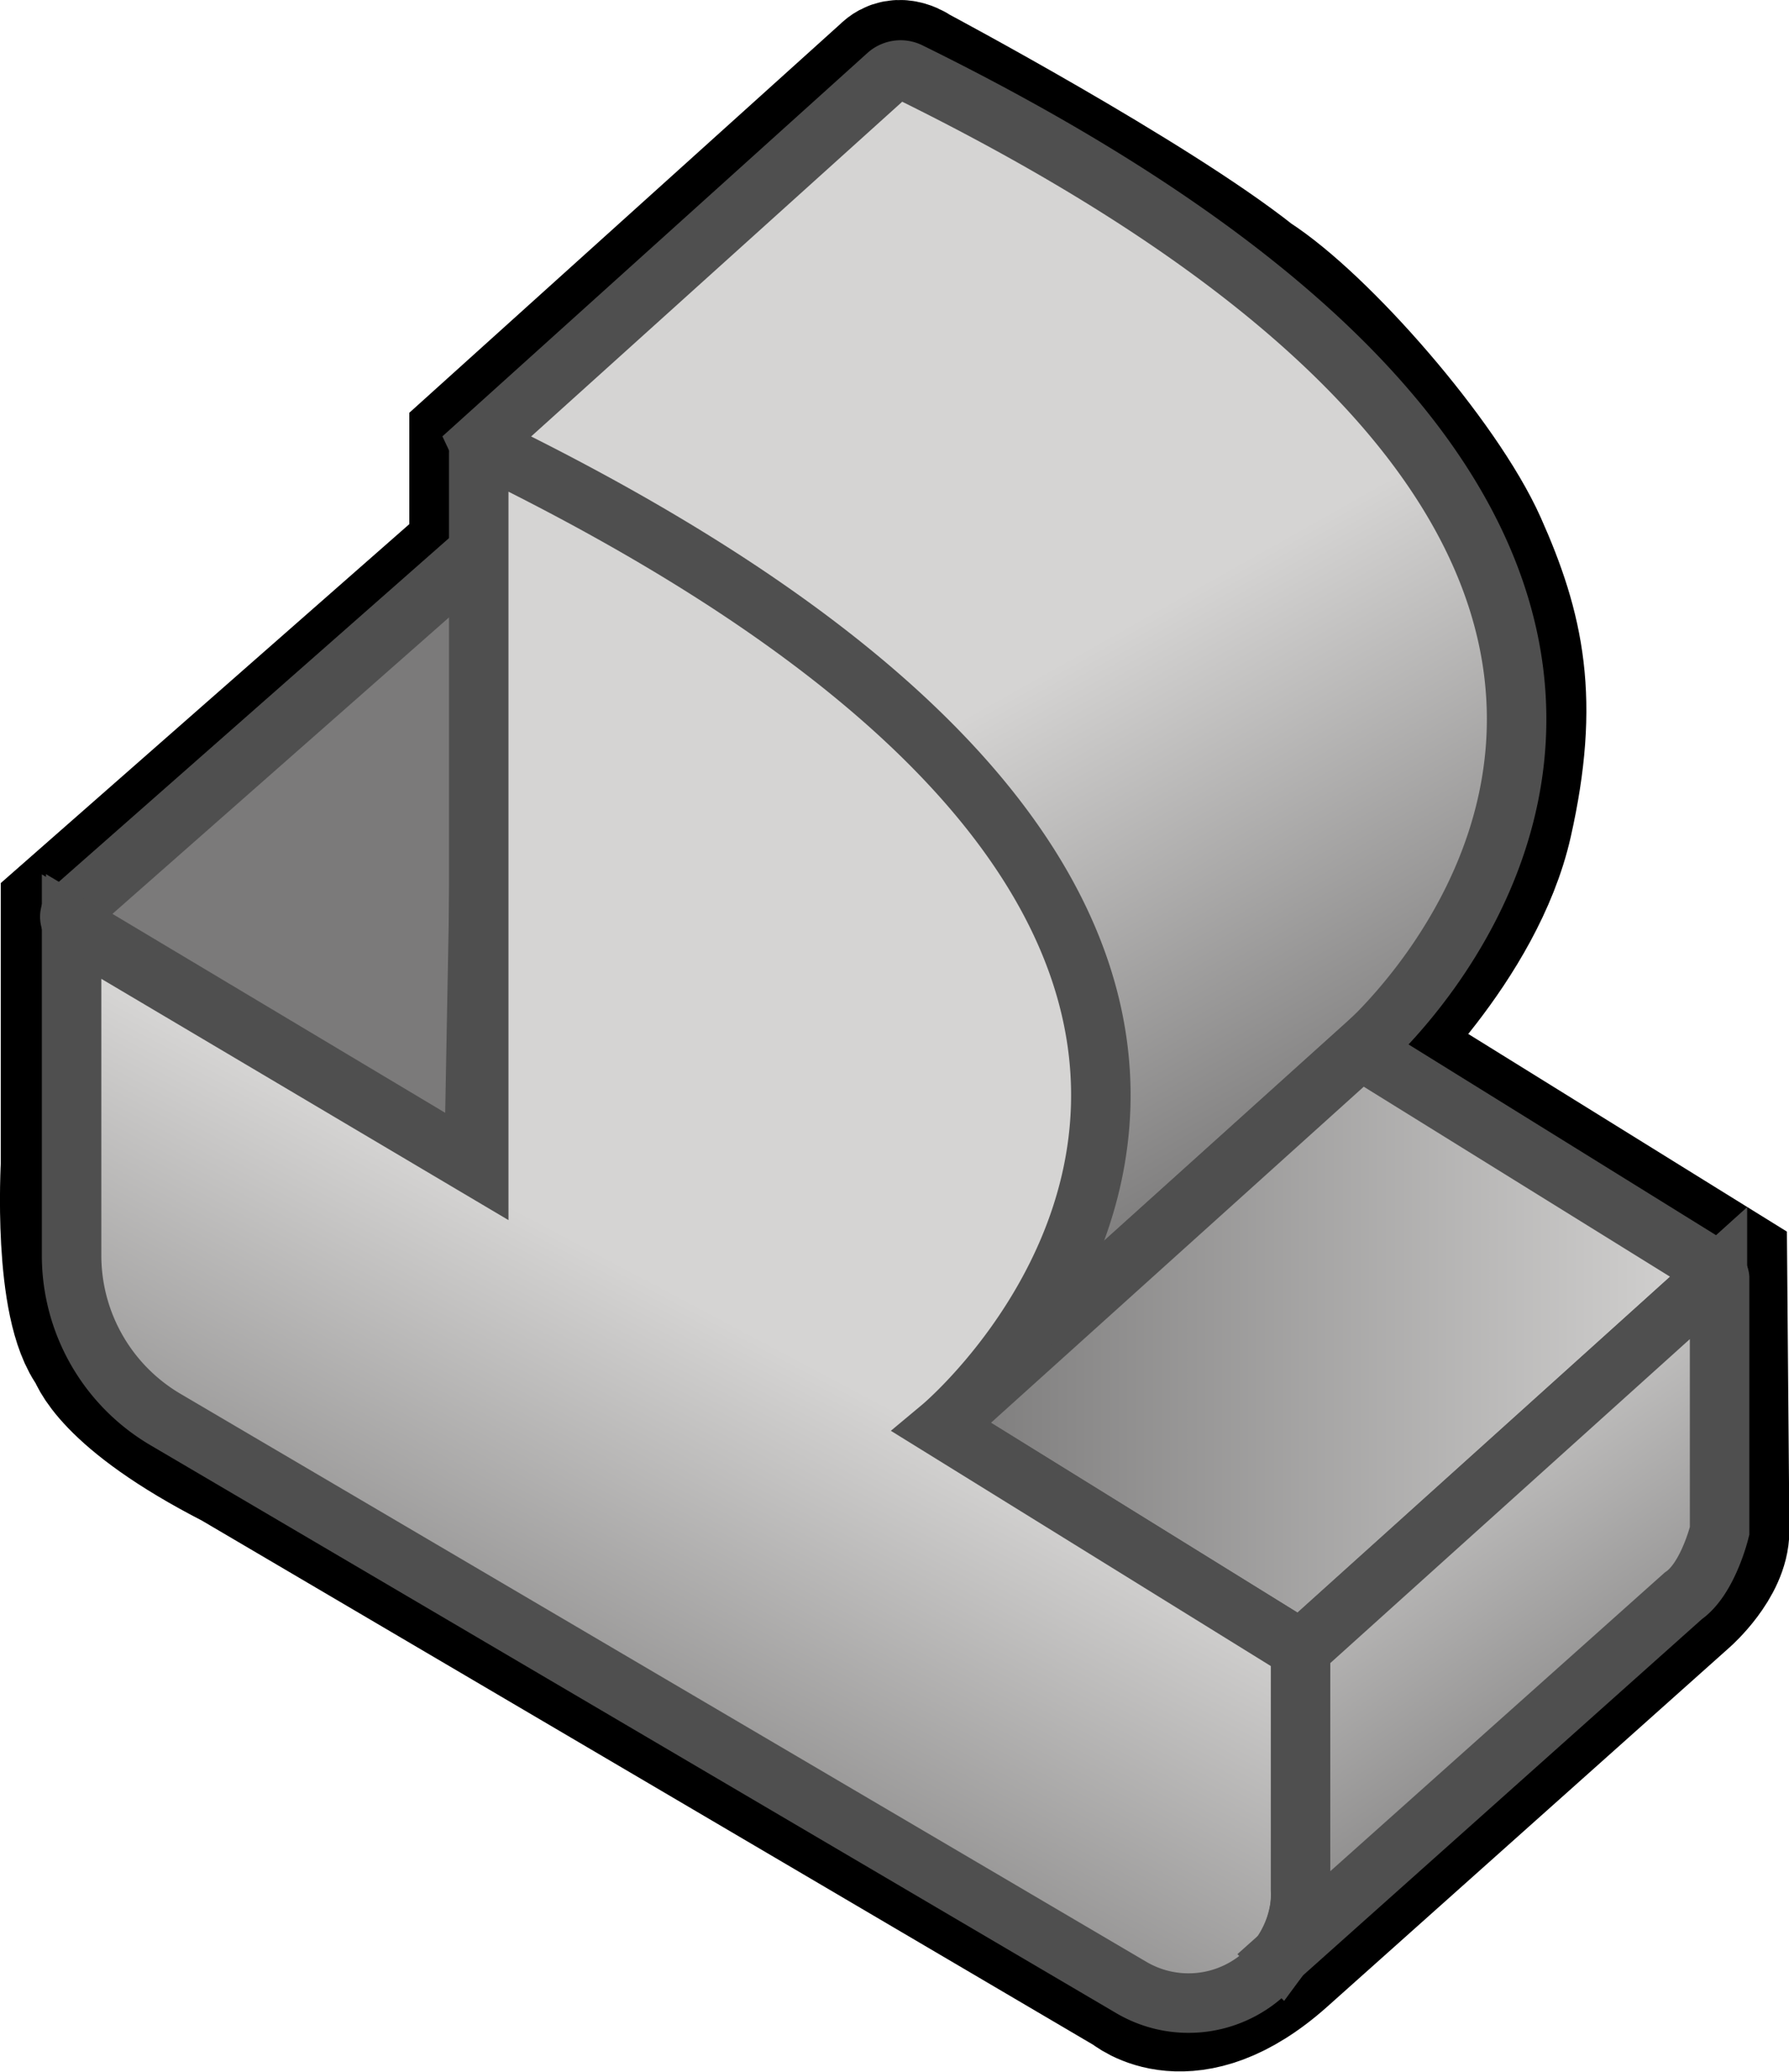
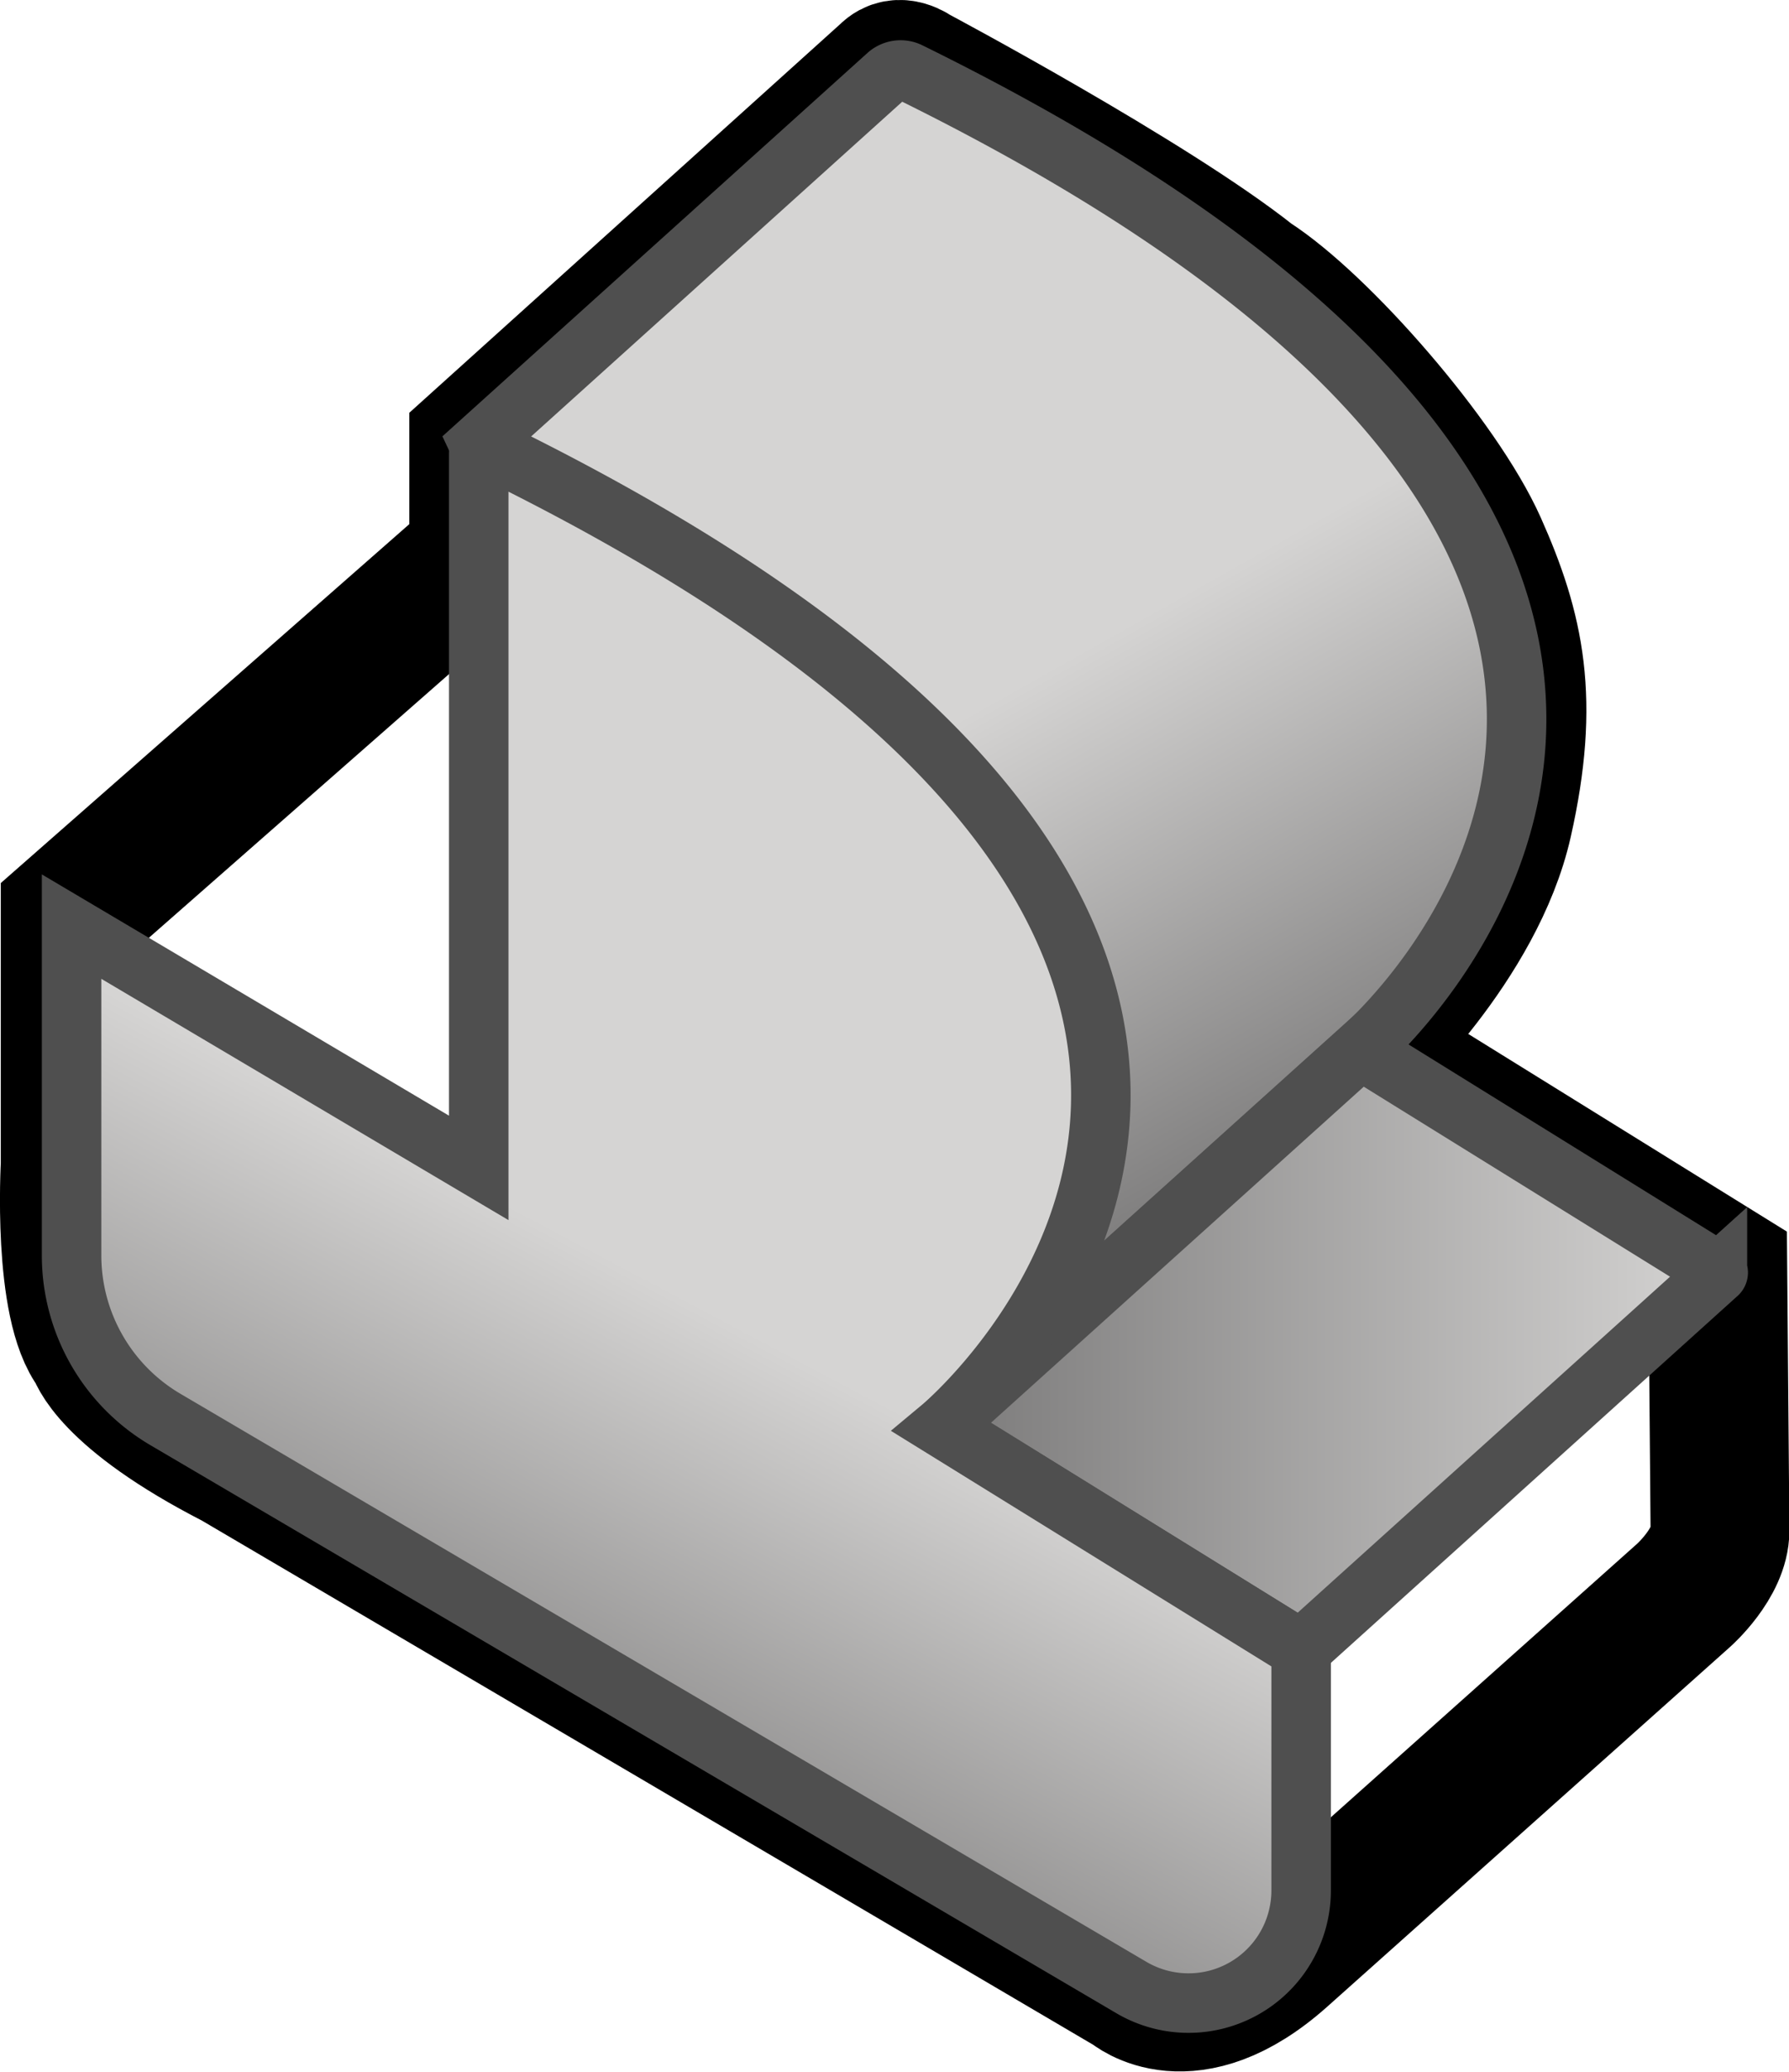
<svg xmlns="http://www.w3.org/2000/svg" xmlns:xlink="http://www.w3.org/1999/xlink" width="90.21" height="104.43" viewBox="0 0 90.21 104.43">
  <defs>
    <linearGradient id="a" x1="-158.43" y1="34.09" x2="-172.21" y2="58.6" gradientTransform="matrix(-1 0 0 1 -106.21 0)" gradientUnits="userSpaceOnUse">
      <stop offset="0" stop-color="#d5d4d3" />
      <stop offset="1" stop-color="#7b7a7a" />
    </linearGradient>
    <linearGradient id="b" x1="-112.55" y1="21.56" x2="-114.08" y2="24.63" xlink:href="#a" />
    <linearGradient id="c" x1="-192.85" y1="68.03" x2="-153.69" y2="68.03" xlink:href="#a" />
    <linearGradient id="d" x1="-143.41" y1="66.81" x2="-130.14" y2="91.83" xlink:href="#a" />
    <linearGradient id="e" x1="-174.53" y1="70.46" x2="-188.82" y2="91.91" xlink:href="#a" />
  </defs>
  <g data-name="Silver right">
    <path d="M44.76 3.77L24.14 22.36V28L3.54 46.09V58.7s-.41 7.11 1.33 9.3c0 0 .58 2.28 7 5.57l45.2 26.57s2.89 2.52 7.53-1.62L84.9 80.4s1.83-1.62 1.83-3.27l-.11-13.1-18-11.16s5.79-5.34 7.17-11.46.61-9.63-1.29-13.89-7.94-11.17-11.42-13.4C58 10.09 46.13 3.77 46.13 3.77s-.79-.61-1.37 0" style="stroke-miterlimit:10;fill:none;stroke:#000;stroke-width:7px" />
    <path d="M44.76 3.77L24.14 22.36l23.34 49.57 21.11-19S97.05 28.81 45.83 3.62a1 1 0 00-1.07.15z" style="fill:url(#a);stroke:#4f4f4f;stroke-width:3px;stroke-miterlimit:10" />
-     <path d="M3.74 45.76L24.48 27.5l-.58 31.2-20.08-12a.56.56 0 01-.08-.94z" style="fill:url(#b);stroke:#4f4f4f;stroke-width:3px;stroke-miterlimit:10" />
    <path d="M47.48 71.93L65.6 83.15l21-18.94a.09.09 0 000-.15l-18-11.16z" style="fill:url(#c);stroke:#4f4f4f;stroke-width:3px;stroke-miterlimit:10" />
    <path d="M24.14 22.86v36L3.61 46.7v16.57a9.59 9.59 0 004.73 8.27l48.71 28.63a5.68 5.68 0 008.56-4.91V83.15L47.48 71.93s28.88-24.09-22.9-49.35a.31.31 0 00-.44.28z" style="fill:url(#d);stroke:#4f4f4f;stroke-width:3px;stroke-miterlimit:10" />
-     <path d="M86.71 64.4v12.76s-.58 2.41-1.83 3.27l-20.3 18.12a5.15 5.15 0 001-3.29V83.15L86.5 64.31a.13.13 0 01.21.09z" style="fill:url(#e);stroke:#4f4f4f;stroke-width:3px;stroke-miterlimit:10" />
  </g>
</svg>